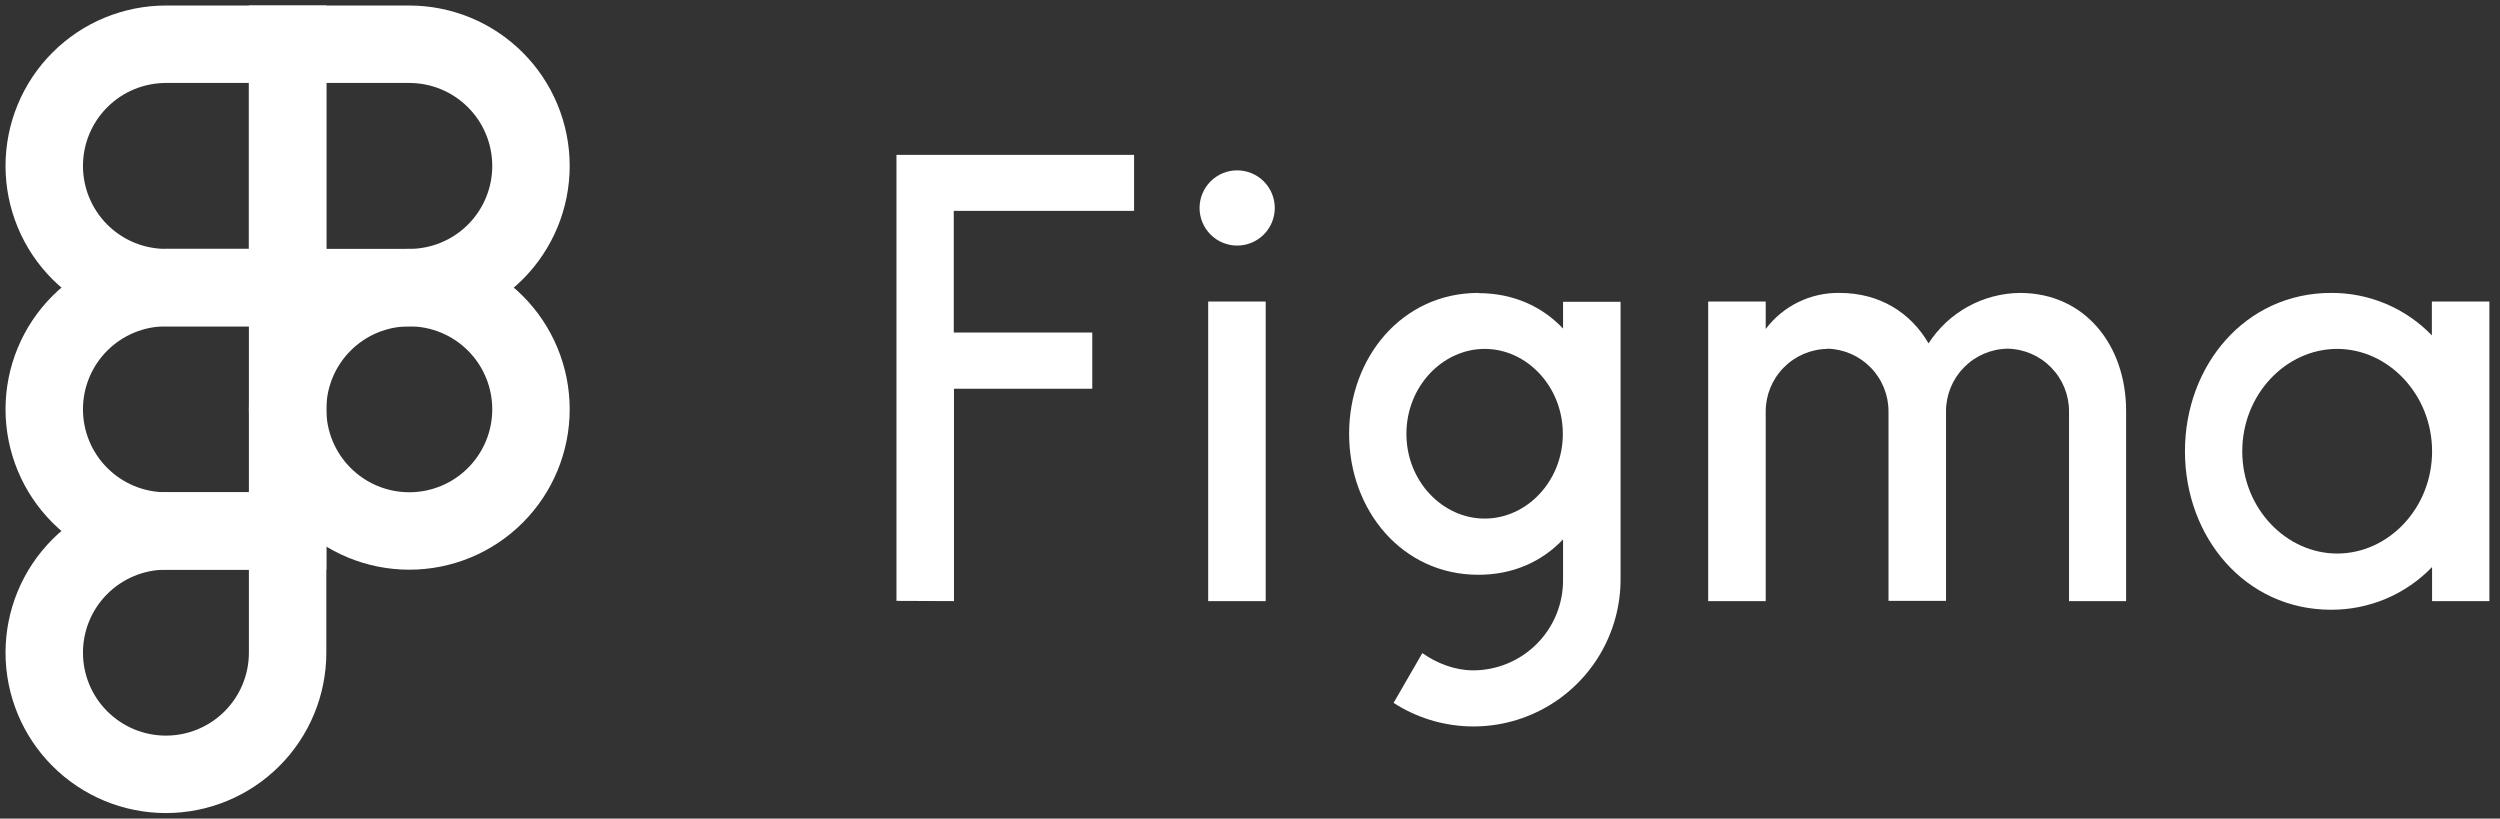
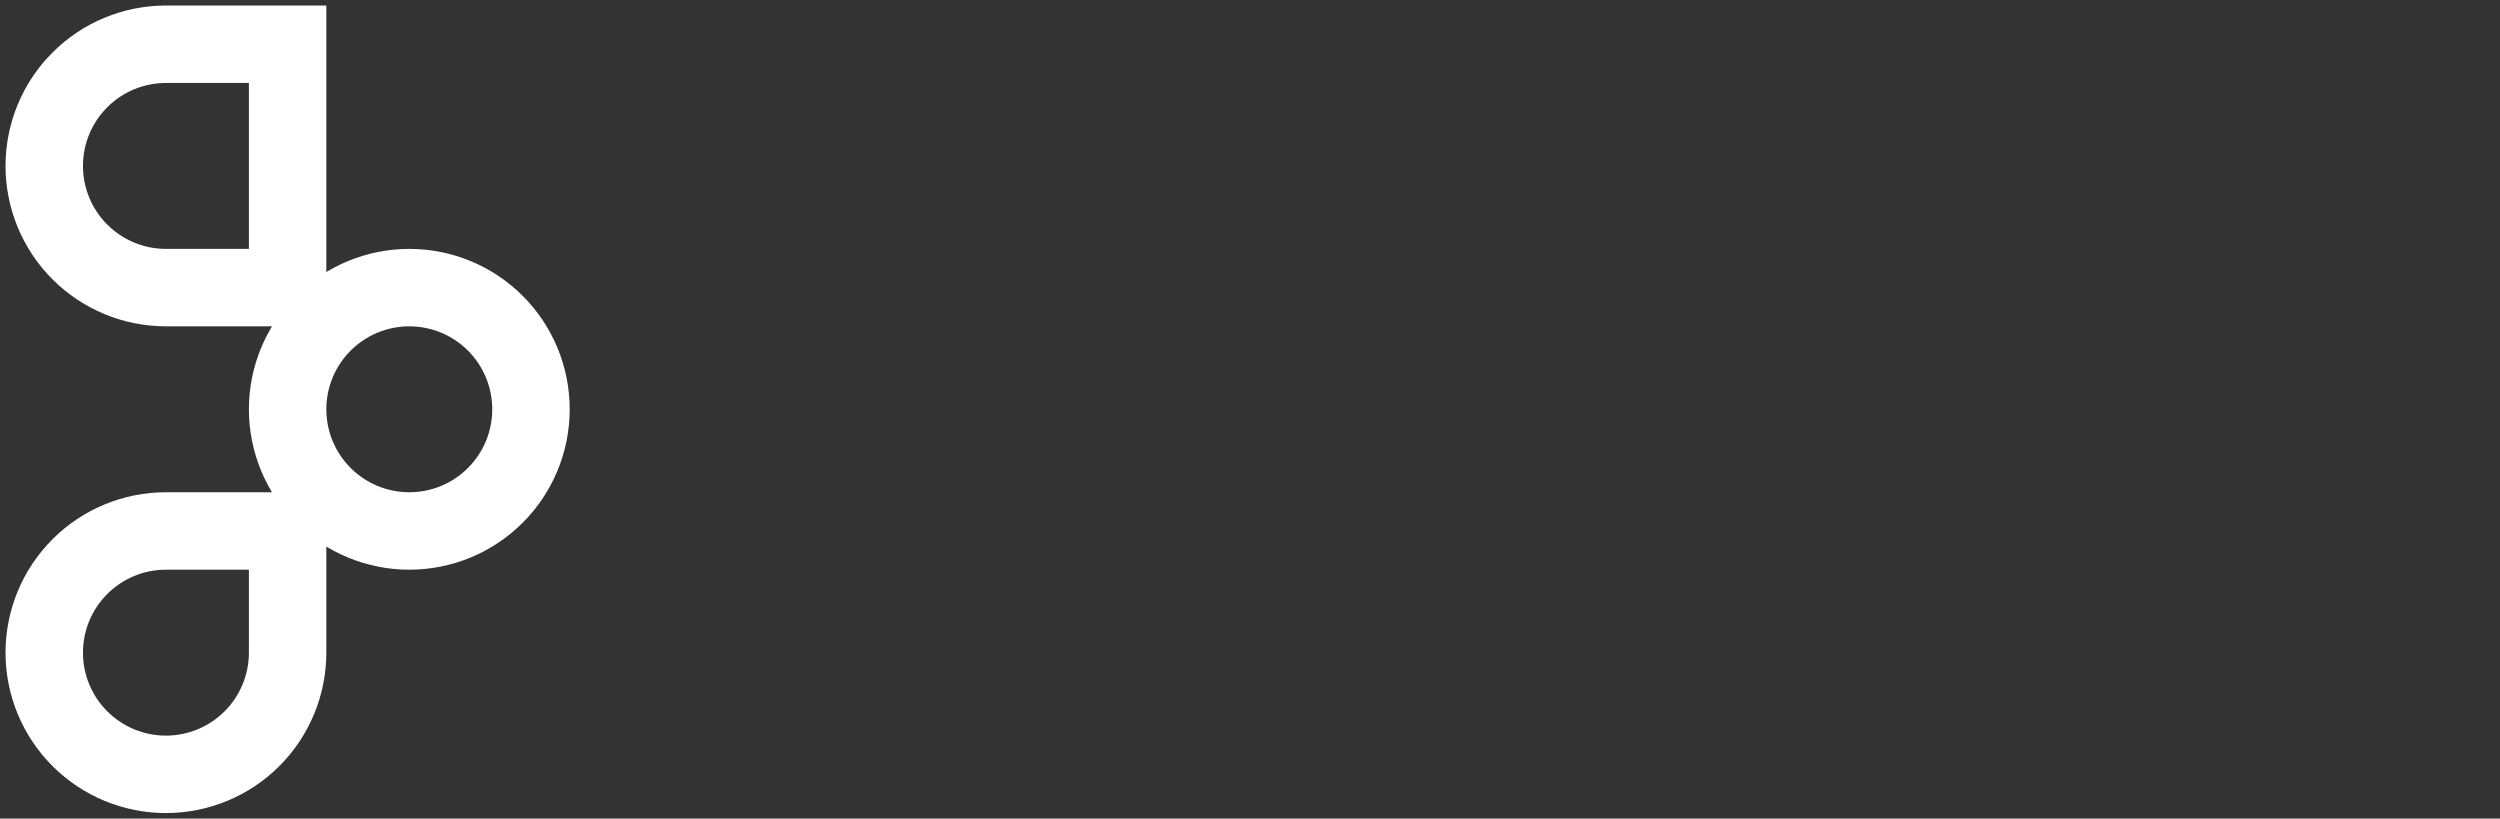
<svg xmlns="http://www.w3.org/2000/svg" width="113" height="37" viewBox="0 0 113 37" fill="none">
  <rect x="0" y="0" width="113" height="37" fill="#333333" stroke="none" />
  <g clip-path="url(#clip0_302_2)">
    <path d="M40.52 7V27.16L43.12 27.17V17.57H49.37V15.03H43.11V9.53H51.26V7H40.52ZM55.92 11.1C56.371 11.1 56.803 10.921 57.122 10.602C57.441 10.283 57.62 9.851 57.62 9.4C57.62 8.949 57.441 8.517 57.122 8.198C56.803 7.879 56.371 7.7 55.92 7.7C55.469 7.7 55.037 7.879 54.718 8.198C54.399 8.517 54.22 8.949 54.22 9.4C54.22 9.851 54.399 10.283 54.718 10.602C55.037 10.921 55.469 11.1 55.92 11.1ZM54.61 13.63V27.17H57.21V13.63H54.61Z" fill="white" />
    <path fill-rule="evenodd" clip-rule="evenodd" d="M66.82 13.24C63.38 13.24 60.98 16.15 60.98 19.61C60.98 23.07 63.38 25.98 66.82 25.98C68.4 25.98 69.7 25.38 70.65 24.38V26.18C70.657 26.718 70.556 27.252 70.356 27.751C70.155 28.25 69.857 28.704 69.479 29.087C69.102 29.47 68.652 29.774 68.156 29.983C67.66 30.191 67.128 30.299 66.59 30.3C65.76 30.3 64.94 29.98 64.29 29.52L62.99 31.77C63.995 32.42 65.157 32.786 66.353 32.831C67.549 32.875 68.735 32.596 69.786 32.022C70.837 31.449 71.713 30.602 72.323 29.572C72.932 28.542 73.253 27.367 73.25 26.17V13.64H70.65V14.85C69.7 13.85 68.4 13.25 66.82 13.25V13.24ZM63.57 19.61C63.57 17.46 65.21 15.77 67.11 15.77C69.01 15.77 70.64 17.47 70.64 19.61C70.64 21.76 69 23.44 67.11 23.44C65.21 23.44 63.57 21.76 63.57 19.61Z" fill="white" />
    <path d="M82.59 15.77C81.846 15.783 81.138 16.088 80.618 16.62C80.097 17.151 79.807 17.866 79.81 18.61V27.17H77.21V13.63H79.81V14.87C80.199 14.354 80.704 13.938 81.285 13.655C81.865 13.372 82.504 13.229 83.15 13.24C84.97 13.24 86.37 14.14 87.17 15.52C87.616 14.828 88.227 14.258 88.948 13.86C89.669 13.462 90.477 13.249 91.3 13.24C94.25 13.24 96.1 15.62 96.1 18.57V27.17H93.52V18.6C93.523 17.856 93.233 17.141 92.712 16.61C92.192 16.078 91.484 15.773 90.74 15.76C89.996 15.773 89.288 16.078 88.768 16.61C88.247 17.141 87.957 17.856 87.96 18.6V27.16H85.36V18.6C85.363 17.858 85.074 17.145 84.556 16.613C84.038 16.082 83.332 15.776 82.59 15.76V15.77Z" fill="white" />
    <path fill-rule="evenodd" clip-rule="evenodd" d="M109.93 15.17C109.34 14.554 108.63 14.066 107.844 13.734C107.058 13.402 106.213 13.234 105.36 13.24C101.5 13.24 98.76 16.5 98.76 20.4C98.76 24.3 101.5 27.56 105.36 27.56C106.213 27.564 107.057 27.395 107.843 27.064C108.629 26.732 109.339 26.244 109.93 25.63V27.17H112.52V13.63H109.92V15.17H109.93ZM101.35 20.4C101.35 17.82 103.33 15.77 105.64 15.77C107.94 15.77 109.93 17.82 109.93 20.4C109.93 22.98 107.95 25.02 105.64 25.02C103.34 25.02 101.35 22.98 101.35 20.4Z" fill="white" />
  </g>
  <path d="M13 18.5C13 17.041 13.579 15.642 14.611 14.611C15.642 13.579 17.041 13 18.5 13C19.959 13 21.358 13.579 22.389 14.611C23.421 15.642 24 17.041 24 18.5C24 19.959 23.421 21.358 22.389 22.389C21.358 23.421 19.959 24 18.5 24C17.041 24 15.642 23.421 14.611 22.389C13.579 21.358 13 19.959 13 18.5V18.5Z" stroke="white" stroke-width="3.5" />
-   <path d="M2 29.5C2 28.041 2.579 26.642 3.611 25.611C4.642 24.579 6.041 24 7.5 24H13V29.5C13 30.959 12.421 32.358 11.389 33.389C10.358 34.42 8.959 35 7.5 35C6.041 35 4.642 34.42 3.611 33.389C2.579 32.358 2 30.959 2 29.5Z" stroke="white" stroke-width="3.5" />
-   <path d="M13 2V13H18.5C19.959 13 21.358 12.421 22.389 11.389C23.421 10.358 24 8.959 24 7.5C24 6.041 23.421 4.642 22.389 3.611C21.358 2.579 19.959 2 18.5 2L13 2Z" stroke="white" stroke-width="3.5" />
+   <path d="M2 29.5C2 28.041 2.579 26.642 3.611 25.611C4.642 24.579 6.041 24 7.5 24H13V29.5C13 30.959 12.421 32.358 11.389 33.389C10.358 34.42 8.959 35 7.5 35C6.041 35 4.642 34.42 3.611 33.389C2.579 32.358 2 30.959 2 29.5" stroke="white" stroke-width="3.5" />
  <path d="M2 7.5C2 8.959 2.579 10.358 3.611 11.389C4.642 12.421 6.041 13 7.5 13H13V2H7.5C6.041 2 4.642 2.579 3.611 3.611C2.579 4.642 2 6.041 2 7.5Z" stroke="white" stroke-width="3.5" />
-   <path d="M2 18.5C2 19.959 2.579 21.358 3.611 22.389C4.642 23.421 6.041 24 7.5 24H13V13H7.5C6.041 13 4.642 13.579 3.611 14.611C2.579 15.642 2 17.041 2 18.5Z" stroke="white" stroke-width="3.5" />
  <defs>
    <clipPath id="clip0_302_2">
-       <rect width="73" height="26" fill="white" transform="translate(40 7)" />
-     </clipPath>
+       </clipPath>
  </defs>
</svg>